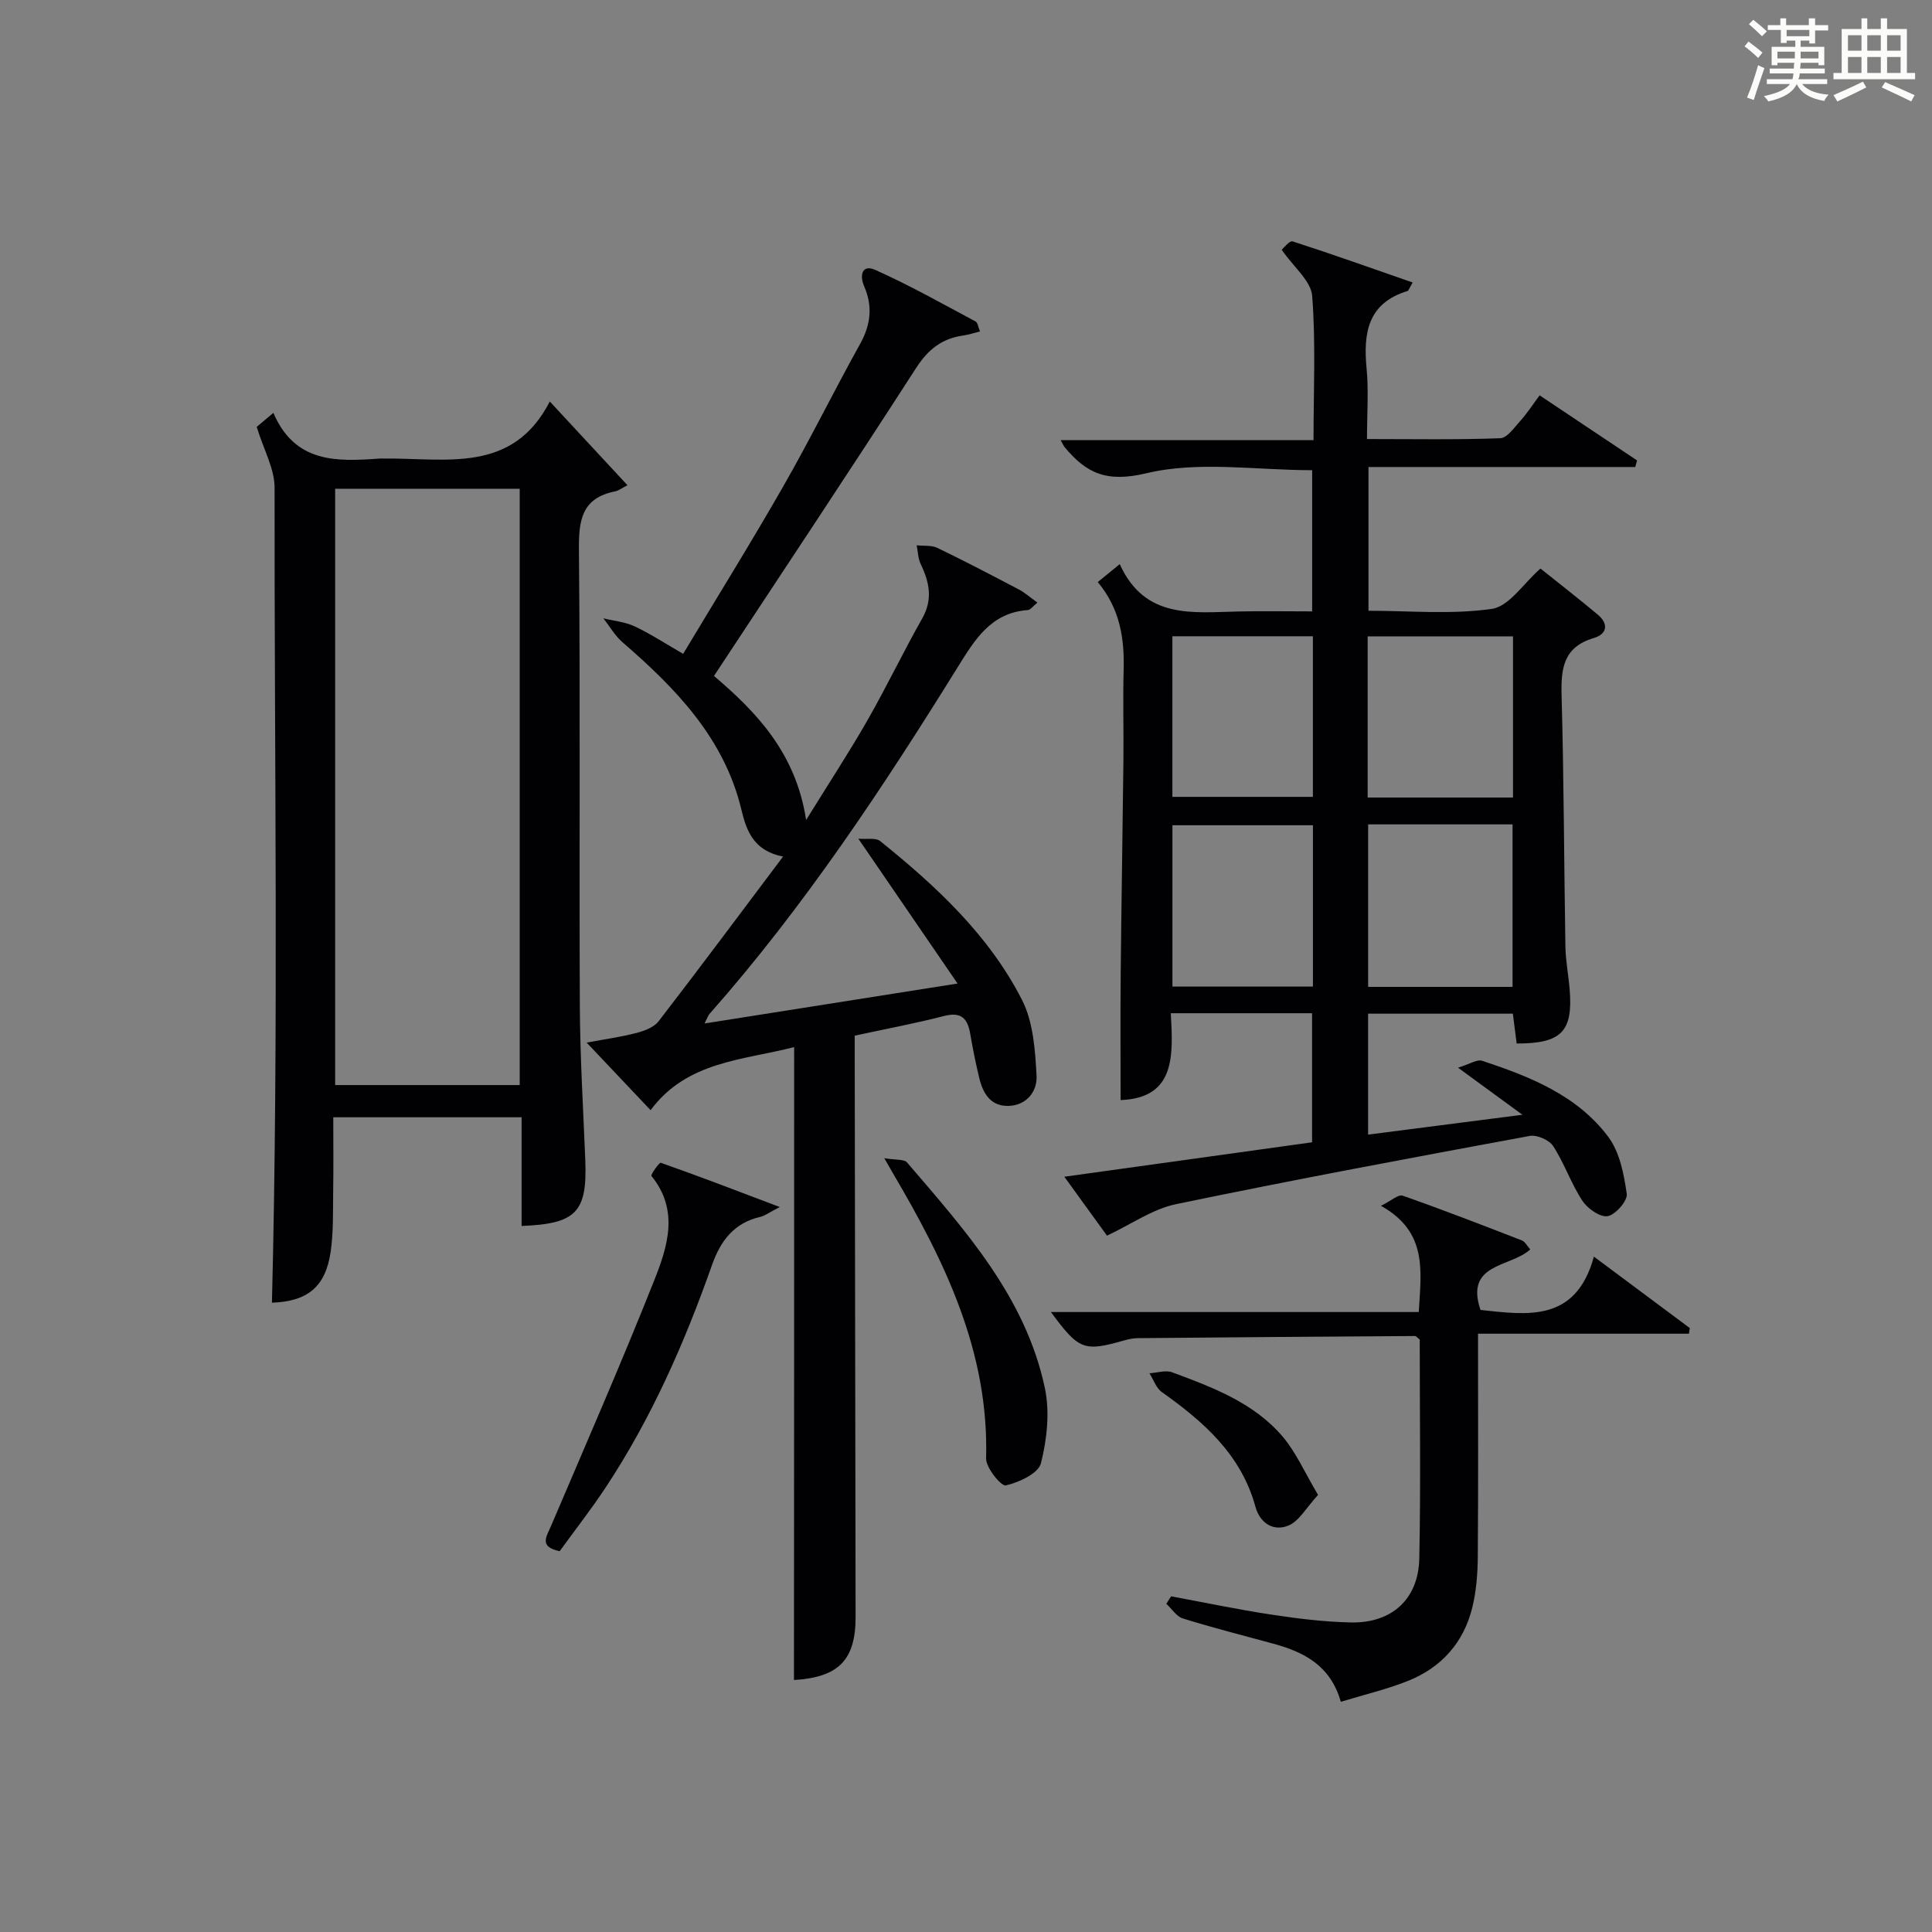
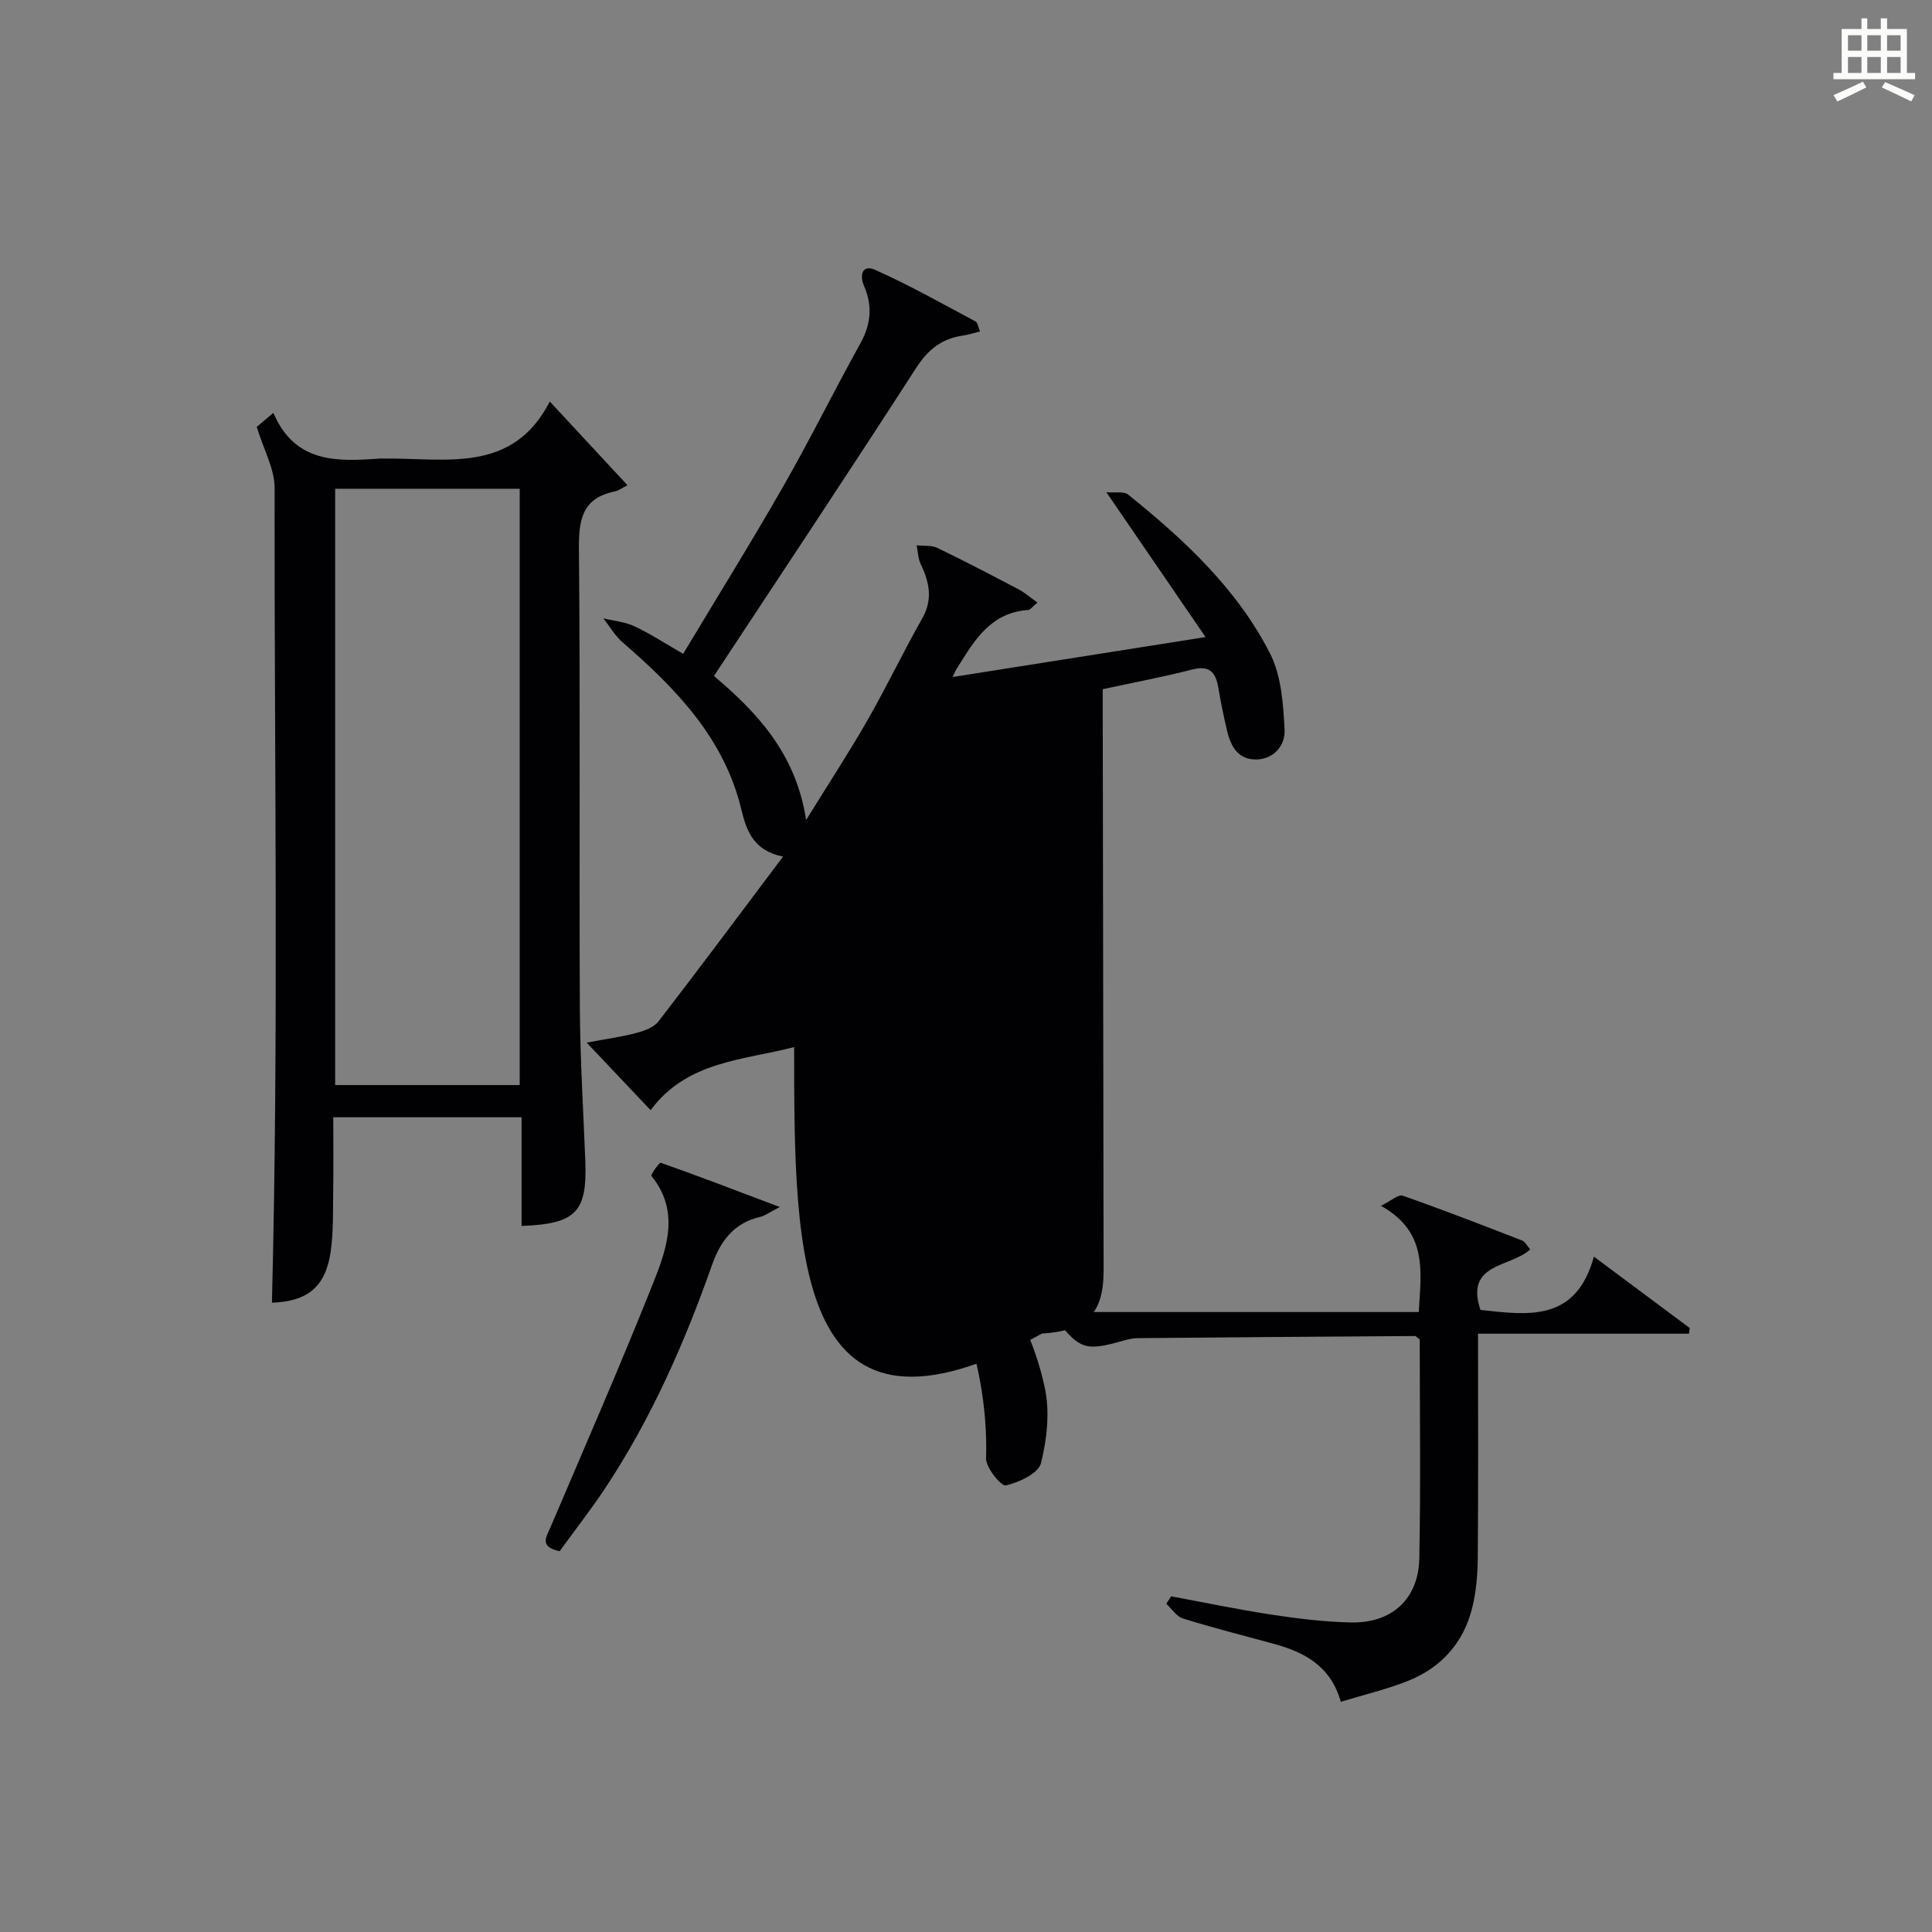
<svg xmlns="http://www.w3.org/2000/svg" version="1.1" id="漢_ZDIC_典" x="0px" y="0px" viewBox="0 0 400 400" style="enable-background:new 0 0 400 400;" xml:space="preserve">
  <rect x="0" y="0" width="400" height="400" fill="#808080" stroke="none" />
  <style type="text/css">
	.st1{fill:#010104;}
	.st0{fill:#fbfcfa;}
</style>
  <g>
-     <path class="st0" d="M361.2,9.6l0.8-1c0.9,0.7,1.9,1.4,2.9,2.3L364,12C363,11,362,10.2,361.2,9.6z M361.7,20.2   c0.9-2.1,1.6-4.3,2.3-6.7c0.4,0.2,0.8,0.4,1.3,0.6c-0.7,2.1-1.5,4.3-2.2,6.6L361.7,20.2z M362.1,5l0.9-0.9c1,0.8,2,1.6,2.8,2.4   l-1,1C363.9,6.6,363,5.8,362.1,5z M374.6,3.8h1.2v1.4h2.7v1.1h-2.7v2.7h-1.2V8.4h-1.8v1.3h4.9v3.8h-1.2v-0.5h-3.7   c0,0.4-0.1,0.9-0.1,1.2h5.1v1h-5.2c0,0.5-0.1,0.9-0.3,1.2h6v1h-5.2c1.1,1.3,2.9,2,5.5,2.2c-0.4,0.4-0.7,0.8-0.9,1.3   c-2.9-0.5-4.8-1.6-5.7-3.5H372c-0.8,1.7-2.7,2.9-5.9,3.6c-0.2-0.4-0.6-0.8-0.9-1.1c2.8-0.6,4.6-1.4,5.4-2.5h-4.8v-1h5.3   c0.1-0.3,0.2-0.7,0.2-1.2h-4.9v-1h5c0-0.4,0-0.8,0.1-1.2H368v0.5h-1.2V9.7h4.9V8.4h-1.8v0.5h-1.2V6.2H366V5.2h2.6V3.8h1.2v1.4h4.7   V3.8z M368,12.1h3.6c0-0.4,0-0.9,0-1.4H368V12.1z M369.9,7.5h4.7V6.2h-4.7V7.5z M376.5,10.7h-3.7c0,0.5,0,1,0,1.4h3.7V10.7z" />
    <path class="st0" d="M385.3,3.8h1.3V6h2.8V3.8h1.3V6h4.1v9.1h1.7v1.3h-16.9v-1.3h1.7V6h4.1V3.8z M385.7,16.9l0.7,1.2   c-1.8,0.9-3.8,1.9-6,2.9c-0.2-0.4-0.5-0.8-0.8-1.3C381.9,18.7,383.9,17.8,385.7,16.9z M382.6,10.5h2.8V7.3h-2.8V10.5z M382.6,15.1   h2.8v-3.3h-2.8V15.1z M386.6,10.5h2.8V7.3h-2.8V10.5z M386.6,15.1h2.8v-3.3h-2.8V15.1z M390.3,17c2.1,0.9,4.1,1.8,6.1,2.7l-0.7,1.3   c-2.2-1.1-4.2-2-6.1-2.9L390.3,17z M393.5,7.3h-2.8v3.2h2.8V7.3z M390.7,15.1h2.8v-3.3h-2.8V15.1z" />
-     <path class="st1" d="M283.25,209.87c0,8.41,0,16.53,0,25.04c10.28-1.32,20.27-2.61,31.95-4.11c-4.78-3.49-8.4-6.15-13.33-9.75   c2.36-0.71,3.93-1.78,5.02-1.42c9.86,3.27,19.62,7.12,26.07,15.72c2.38,3.17,3.26,7.74,3.84,11.82c0.21,1.42-2.32,4.33-3.94,4.62   c-1.56,0.28-4.18-1.56-5.24-3.18c-2.34-3.56-3.73-7.74-6.05-11.32c-0.82-1.27-3.36-2.38-4.85-2.11   c-24.45,4.52-48.9,9.07-73.24,14.13c-4.85,1.01-9.26,4.16-14.29,6.52c-2.56-3.54-5.42-7.49-8.83-12.2   c17.56-2.44,34.26-4.77,51.29-7.13c0-8.85,0-17.6,0-26.72c-9.47,0-19.02,0-29.25,0c0.47,8.62,1.07,17.56-10.39,17.98   c0-8.71-0.07-17.46,0.02-26.2c0.14-14.64,0.4-29.29,0.56-43.93c0.07-6.33-0.12-12.66,0.05-18.99c0.17-6.49-0.76-12.61-5.36-18.13   c1.41-1.15,2.62-2.13,4.55-3.71c5.19,11.46,15.08,10,24.57,9.8c4.97-0.11,9.95-0.02,15.27-0.02c0-9.95,0-19.48,0-29.23   c-11.59,0-23.5-1.95-34.32,0.63c-8.28,1.98-12.44,0-16.94-5.42c-0.2-0.24-0.32-0.55-0.82-1.44c17.5,0,34.66,0,52.36,0   c0-10.36,0.48-20.17-0.28-29.87c-0.24-3.08-3.79-5.9-6.31-9.54c0.37-0.3,1.61-1.94,2.26-1.73c8.27,2.66,16.46,5.59,24.86,8.51   c-0.73,1.22-0.84,1.69-1.07,1.76c-8.24,2.52-9.18,8.69-8.47,16.06c0.44,4.6,0.08,9.28,0.08,14.59c9.4,0,18.5,0.17,27.58-0.17   c1.47-0.05,2.96-2.27,4.24-3.68c1.33-1.47,2.41-3.16,3.92-5.2c6.84,4.56,13.51,9.02,20.18,13.48c-0.13,0.45-0.25,0.91-0.38,1.36   c-18.31,0-36.61,0-55.23,0c0,10.17,0,19.59,0,29.76c8.48,0,17.16,0.82,25.55-0.39c3.57-0.51,6.52-5.26,10.06-8.35   c3.9,3.12,7.94,6.26,11.86,9.54c2.32,1.95,1.92,4.04-0.85,4.86c-6.28,1.86-6.79,6.3-6.64,11.9c0.48,17.3,0.5,34.61,0.79,51.92   c0.05,2.98,0.63,5.94,0.88,8.92c0.72,8.7-1.68,11.21-10.97,11.2c-0.24-1.87-0.49-3.79-0.79-6.18   C303.41,209.87,293.54,209.87,283.25,209.87z M283.16,165.12c10.43,0,20.28,0,30.09,0c0-11.36,0-22.25,0-33.37   c-10.21,0-20.08,0-30.09,0C283.16,143.04,283.16,153.98,283.16,165.12z M313.16,204.32c0-11.5,0-22.51,0-33.64   c-10.17,0-19.91,0-29.9,0c0,11.3,0,22.34,0,33.64C293.26,204.32,303,204.32,313.16,204.32z M242.73,164.98c9.99,0,19.57,0,29.09,0   c0-11.38,0-22.15,0-33.25c-9.71,0-19.24,0-29.09,0C242.73,142.92,242.73,153.81,242.73,164.98z M271.83,170.86   c-10.04,0-19.55,0-29.09,0c0,11.34,0,22.23,0,33.4c9.86,0,19.39,0,29.09,0C271.83,193,271.83,182.07,271.83,170.86z" />
-     <path class="st1" d="M164.42,216.79c-10.54,2.73-22.18,2.87-29.72,13.06c-4.31-4.55-8.39-8.87-13.24-13.99c4.06-0.76,7.24-1.19,10.31-2   c1.64-0.43,3.61-1.15,4.57-2.4c8.53-11.05,16.86-22.25,25.78-34.11c-5.92-1.19-7.51-5.06-8.59-9.59   c-3.53-14.88-13.57-25.2-24.65-34.79c-1.57-1.36-2.65-3.29-3.96-4.95c2.17,0.53,4.49,0.73,6.47,1.66   c3.27,1.54,6.32,3.54,10.05,5.69c7.04-11.74,14.13-23.14,20.79-34.79c5.53-9.66,10.45-19.67,15.86-29.4   c2.2-3.96,2.61-7.8,0.84-11.87c-1.08-2.48-0.32-4.59,2.23-3.45c7.12,3.17,13.94,7.03,20.83,10.7c0.43,0.23,0.52,1.13,0.91,2.06   c-1.33,0.33-2.38,0.69-3.46,0.84c-4.4,0.62-7.28,2.86-9.77,6.73c-13.69,21.24-27.7,42.28-41.85,63.76   c8.68,7.38,16.94,15.85,19.08,29.82c4.67-7.56,8.89-13.99,12.7-20.65c3.96-6.92,7.4-14.13,11.33-21.07   c2.26-3.99,1.48-7.54-0.32-11.29c-0.55-1.16-0.56-2.57-0.82-3.86c1.44,0.16,3.06-0.05,4.29,0.54c5.69,2.74,11.28,5.67,16.87,8.61   c1.23,0.65,2.3,1.61,3.84,2.71c-1.03,0.84-1.47,1.51-1.96,1.54c-7.69,0.55-11,6.13-14.59,11.9   c-15.54,25.03-31.78,49.58-51.35,71.73c-0.3,0.34-0.44,0.83-1.02,1.97c17.29-2.73,34.03-5.37,52.38-8.27   c-7-10.22-13.42-19.59-20.54-29.99c1.82,0.16,3.62-0.23,4.51,0.49c11.59,9.33,22.52,19.46,29.36,32.86   c2.36,4.61,2.75,10.46,3.03,15.8c0.17,3.13-2.08,6.15-5.94,6.18c-3.59,0.03-5.16-2.61-5.91-5.72c-0.74-3.05-1.36-6.14-1.89-9.24   c-0.55-3.17-1.87-4.57-5.41-3.66c-5.93,1.53-11.97,2.66-18.5,4.07c0,1.61,0,3.24,0,4.87c0.06,38.48,0.11,76.96,0.18,115.45   c0.02,8.93-3.49,12.53-12.76,13.09C164.42,304.26,164.42,260.7,164.42,216.79z" />
+     <path class="st1" d="M164.42,216.79c-10.54,2.73-22.18,2.87-29.72,13.06c-4.31-4.55-8.39-8.87-13.24-13.99c4.06-0.76,7.24-1.19,10.31-2   c1.64-0.43,3.61-1.15,4.57-2.4c8.53-11.05,16.86-22.25,25.78-34.11c-5.92-1.19-7.51-5.06-8.59-9.59   c-3.53-14.88-13.57-25.2-24.65-34.79c-1.57-1.36-2.65-3.29-3.96-4.95c2.17,0.53,4.49,0.73,6.47,1.66   c3.27,1.54,6.32,3.54,10.05,5.69c7.04-11.74,14.13-23.14,20.79-34.79c5.53-9.66,10.45-19.67,15.86-29.4   c2.2-3.96,2.61-7.8,0.84-11.87c-1.08-2.48-0.32-4.59,2.23-3.45c7.12,3.17,13.94,7.03,20.83,10.7c0.43,0.23,0.52,1.13,0.91,2.06   c-1.33,0.33-2.38,0.69-3.46,0.84c-4.4,0.62-7.28,2.86-9.77,6.73c-13.69,21.24-27.7,42.28-41.85,63.76   c8.68,7.38,16.94,15.85,19.08,29.82c4.67-7.56,8.89-13.99,12.7-20.65c3.96-6.92,7.4-14.13,11.33-21.07   c2.26-3.99,1.48-7.54-0.32-11.29c-0.55-1.16-0.56-2.57-0.82-3.86c1.44,0.16,3.06-0.05,4.29,0.54c5.69,2.74,11.28,5.67,16.87,8.61   c1.23,0.65,2.3,1.61,3.84,2.71c-1.03,0.84-1.47,1.51-1.96,1.54c-7.69,0.55-11,6.13-14.59,11.9   c-0.3,0.34-0.44,0.83-1.02,1.97c17.29-2.73,34.03-5.37,52.38-8.27   c-7-10.22-13.42-19.59-20.54-29.99c1.82,0.16,3.62-0.23,4.51,0.49c11.59,9.33,22.52,19.46,29.36,32.86   c2.36,4.61,2.75,10.46,3.03,15.8c0.17,3.13-2.08,6.15-5.94,6.18c-3.59,0.03-5.16-2.61-5.91-5.72c-0.74-3.05-1.36-6.14-1.89-9.24   c-0.55-3.17-1.87-4.57-5.41-3.66c-5.93,1.53-11.97,2.66-18.5,4.07c0,1.61,0,3.24,0,4.87c0.06,38.48,0.11,76.96,0.18,115.45   c0.02,8.93-3.49,12.53-12.76,13.09C164.42,304.26,164.42,260.7,164.42,216.79z" />
    <path class="st1" d="M113.83,83.13c5.63,6.07,10.46,11.28,16.08,17.33c-1.09,0.55-1.8,1.12-2.59,1.28c-6.88,1.38-7.52,5.96-7.46,12.11   c0.3,31.5,0.04,63,0.19,94.49c0.05,10.65,0.71,21.29,1.13,31.93c0.41,10.67-1.87,13.12-13.19,13.55c0-7.42,0-14.84,0-22.5   c-13.1,0-25.69,0-38.99,0c0,5.15,0.06,10.25-0.02,15.34c-0.06,4.15,0.07,8.35-0.51,12.44c-1.06,7.42-4.88,10.35-12.17,10.61   c1.42-56.21,0.48-112.48,0.55-168.74c0-3.91-2.24-7.81-3.7-12.59c0.38-0.32,1.56-1.31,3.45-2.9c4.49,10.48,13.19,10.09,21.99,9.46   c0.33-0.02,0.67,0,1,0C92.29,94.79,106.09,98.18,113.83,83.13z M69.39,101.19c0,41.47,0,82.48,0,123.46c12.98,0,25.57,0,38.21,0   c0-41.3,0-82.32,0-123.46C94.74,101.19,82.28,101.19,69.39,101.19z" />
    <path class="st1" d="M217.58,271.64c25.67,0,50.86,0,76.16,0c0.49-8.51,1.88-16.58-7.83-21.99c2.1-1.03,3.6-2.42,4.5-2.1   c8.29,2.91,16.49,6.09,24.69,9.27c0.65,0.25,1.06,1.12,1.72,1.86c-4.1,3.76-13.59,2.78-10.3,12.53   c9.72,1.04,19.74,2.62,23.48-11.04c7.13,5.31,13.49,10.05,19.85,14.79c-0.06,0.39-0.12,0.78-0.17,1.17c-14.42,0-28.84,0-43.67,0   c0,16.02,0.07,31.15-0.05,46.28c-0.03,3.47-0.31,7.03-1.13,10.38c-1.77,7.26-6.37,12.43-13.27,15.2   c-4.41,1.77-9.09,2.86-13.96,4.35c-2.12-7.49-7.6-10.3-13.97-12.03c-6.25-1.7-12.53-3.3-18.72-5.22c-1.33-0.41-2.3-2-3.44-3.04   c0.33-0.52,0.66-1.03,0.99-1.55c6.95,1.29,13.87,2.74,20.85,3.8c5.4,0.82,10.87,1.49,16.32,1.61c8.51,0.2,14.05-4.81,14.22-13.27   c0.31-15.15,0.09-30.31,0.09-45.31c-0.47-0.35-0.73-0.72-0.99-0.72c-19.14,0.12-38.28,0.26-57.42,0.44   c-0.98,0.01-1.98,0.24-2.93,0.51C224.43,279.88,223.36,279.5,217.58,271.64z" />
    <path class="st1" d="M161.44,249.9c-2.28,1.18-3.08,1.81-3.97,2.02c-5.44,1.25-8.25,4.88-10.05,9.97c-5.69,16.14-12.56,31.76-22.04,46.1   c-3.01,4.55-6.38,8.85-9.51,13.17c-4.32-0.92-2.75-2.96-1.81-5.17c7.21-16.91,14.58-33.76,21.36-50.83   c2.79-7.02,5.25-14.57-0.55-21.69c-0.2-0.25,1.63-2.84,1.94-2.73C144.69,243.51,152.48,246.51,161.44,249.9z" />
    <path class="st1" d="M183.08,239.79c2.43,0.41,4.11,0.18,4.71,0.88c12.02,14.03,24.54,27.89,28.53,46.67c1.06,4.97,0.45,10.62-0.8,15.6   c-0.53,2.12-4.54,3.97-7.27,4.6c-0.95,0.22-4.14-3.66-4.09-5.6c0.62-21.99-8.5-40.68-19.21-58.9   C184.62,242.49,184.3,241.92,183.08,239.79z" />
-     <path class="st1" d="M272.89,309.5c-2.45,2.66-3.91,5.43-6.13,6.35c-3.07,1.27-5.89-0.45-6.84-3.91c-2.96-10.8-10.72-17.58-19.38-23.73   c-1.18-0.84-1.72-2.57-2.56-3.89c1.58-0.09,3.35-0.7,4.7-0.2c8.39,3.12,16.92,6.29,22.9,13.34   C268.35,300.73,270.11,304.83,272.89,309.5z" />
  </g>
</svg>